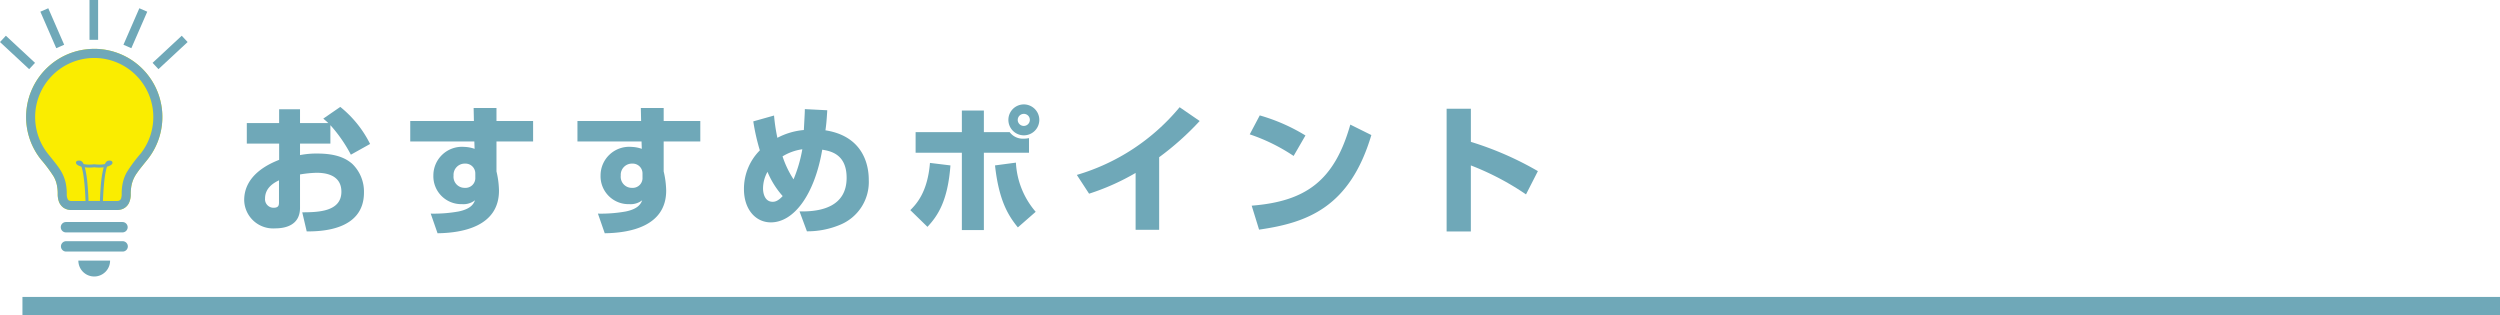
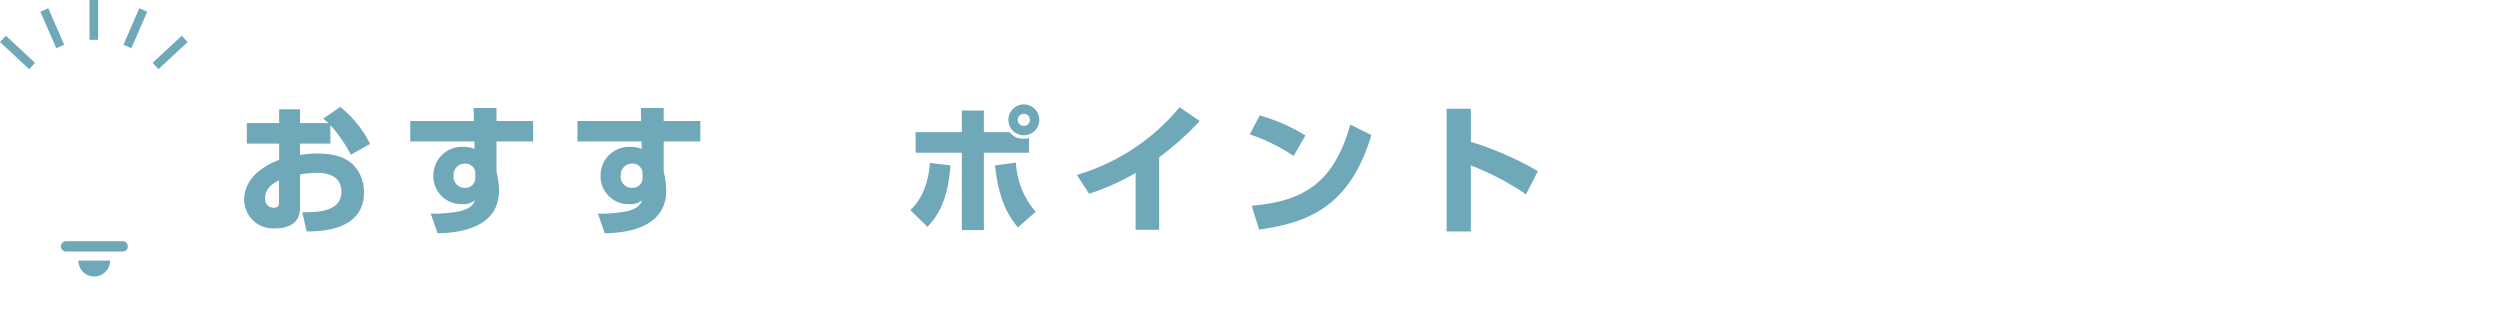
<svg xmlns="http://www.w3.org/2000/svg" width="412.678" height="52.015" viewBox="0 0 412.678 52.015">
  <defs>
    <style>.a{fill:#faed00;}.b{fill:#6fa8b8;}.c,.d{fill:none;stroke:#6fa8b8;stroke-miterlimit:10;}.c{stroke-width:1.423px;}.d{stroke-width:3px;}</style>
  </defs>
-   <path class="a" d="M15.554,8.066a11.249,11.249,0,0,0-8.8,18.252,23.2,23.2,0,0,1,2.121,2.843A4.771,4.771,0,0,1,9.358,30.4a6.942,6.942,0,0,1,.169,1.642,3.683,3.683,0,0,0,.137,1.049,2.167,2.167,0,0,0,.807,1.185,2.274,2.274,0,0,0,1.329.392h7.508a2.439,2.439,0,0,0,.914-.166,2.01,2.01,0,0,0,1.04-.952,3.232,3.232,0,0,0,.32-1.508A7,7,0,0,1,21.75,30.4a5.339,5.339,0,0,1,.865-1.849c.427-.624,1.013-1.321,1.743-2.236a11.25,11.25,0,0,0-8.8-18.252Z" />
  <path class="b" d="M56.171,17.648a18.319,18.319,0,0,1,4.921,6.116l-3.173,1.771a23.7,23.7,0,0,0-3.381-4.875V23.7H49.525V25.6a14.018,14.018,0,0,1,2.874-.253c3.312,0,4.829.9,5.749,1.7a6.376,6.376,0,0,1,1.932,4.737c0,6.393-7.428,6.416-9.451,6.416l-.736-3.15c2.415-.023,6.461-.023,6.461-3.4,0-2.967-2.965-3.128-4.116-3.128a18.742,18.742,0,0,0-2.713.276v5.5c0,2.943-2.507,3.4-4.116,3.4a4.772,4.772,0,0,1-5.1-4.668c0-4.3,4.391-6.093,5.771-6.646V23.7H40.741v-3.38h5.335V18.038h3.449v2.277h4.668c-.207-.207-.368-.345-.828-.736ZM46.053,29.766c-.6.3-2.3,1.1-2.3,2.989a1.406,1.406,0,0,0,1.4,1.541c.9,0,.9-.483.9-.966Z" />
  <path class="b" d="M78.183,17.832h3.771V19.97H88v3.38H81.954v4.944a14.6,14.6,0,0,1,.414,3.173c0,6-6.209,6.991-10.142,7.037L71.1,35.262a23.365,23.365,0,0,0,4.553-.345c2.185-.437,2.553-1.357,2.76-1.863a3.093,3.093,0,0,1-2.139.644,4.605,4.605,0,0,1-4.737-4.76,4.722,4.722,0,0,1,5.082-4.691,5.621,5.621,0,0,1,1.725.322L78.3,23.35H67.72V19.97H78.228Zm.276,10.807a1.618,1.618,0,0,0-1.679-1.632,1.846,1.846,0,0,0-1.909,1.977,1.826,1.826,0,0,0,1.863,2.024,1.618,1.618,0,0,0,1.725-1.725Z" />
  <path class="b" d="M105.783,17.832h3.772V19.97H115.6v3.38h-6.047v4.944a14.6,14.6,0,0,1,.414,3.173c0,6-6.209,6.991-10.142,7.037L98.7,35.262a23.371,23.371,0,0,0,4.553-.345c2.184-.437,2.553-1.357,2.76-1.863a3.1,3.1,0,0,1-2.139.644,4.605,4.605,0,0,1-4.737-4.76,4.721,4.721,0,0,1,5.082-4.691,5.614,5.614,0,0,1,1.724.322L105.9,23.35H95.32V19.97h10.509Zm.276,10.807a1.617,1.617,0,0,0-1.678-1.632,1.846,1.846,0,0,0-1.909,1.977,1.825,1.825,0,0,0,1.863,2.024,1.617,1.617,0,0,0,1.724-1.725Z" />
-   <path class="b" d="M136.557,18.2c-.116,1.955-.185,2.484-.3,3.312,6.025.942,7.152,5.427,7.152,8.163a7.632,7.632,0,0,1-4.783,7.45,13.918,13.918,0,0,1-5.427,1.058l-1.219-3.288c3.771.092,7.773-.9,7.773-5.542,0-3.955-2.691-4.415-4.025-4.645-1.264,7.405-4.668,12-8.485,12-2.529,0-4.437-2.162-4.437-5.474a9,9,0,0,1,2.621-6.415,34.255,34.255,0,0,1-1.081-4.783l3.426-.966a29.294,29.294,0,0,0,.552,3.68,11.529,11.529,0,0,1,4.369-1.288c.138-2.622.161-2.9.161-3.45Zm-9.866,10.164a5.661,5.661,0,0,0-.736,2.76c0,.666.23,2.184,1.587,2.184.345,0,.85-.069,1.656-.943A14.113,14.113,0,0,1,126.691,28.363Zm4.3,1.242a22.893,22.893,0,0,0,1.449-4.967,8.55,8.55,0,0,0-3.265,1.173A16.206,16.206,0,0,0,130.991,29.605Z" />
  <path class="b" d="M150.267,34.687c1.012-1.012,2.852-2.967,3.243-7.795l3.381.413c-.438,5.933-2.139,8.37-3.794,10.141Zm12.142-16.442V21.81h4.254a2.731,2.731,0,0,0,2.346,1.08,4.46,4.46,0,0,0,.85-.091v2.414h-7.45V37.975h-3.633V25.213h-7.635v-3.4h7.635V18.245Zm5.289,8.6a13.48,13.48,0,0,0,3.265,8.118l-2.944,2.575c-1.54-1.908-3.127-4.346-3.77-10.233Zm3.863-7.059a2.553,2.553,0,1,1-2.552-2.552A2.562,2.562,0,0,1,171.561,19.786Zm-3.564,0a1,1,0,0,0,2,0,.981.981,0,0,0-.988-.989A1,1,0,0,0,168,19.786Z" />
  <path class="b" d="M191.343,37.929h-3.887V28.547a38.736,38.736,0,0,1-7.68,3.426l-2.023-3.1a34.728,34.728,0,0,0,16.97-11.175l3.311,2.276a46.734,46.734,0,0,1-6.691,5.979Z" />
  <path class="b" d="M213.538,25.742a30.362,30.362,0,0,0-7.243-3.565l1.655-3.127a30.355,30.355,0,0,1,7.543,3.312Zm-6.921,8.209c8.944-.713,13.658-4.116,16.28-13.383l3.472,1.725c-3.563,12-10.669,14.486-18.533,15.613Z" />
  <path class="b" d="M242.8,17.946v5.473a52.925,52.925,0,0,1,11.06,4.829L251.9,32.089a44.574,44.574,0,0,0-9.105-4.784v10.9h-4V17.946Z" />
-   <path class="b" d="M15.554,8.066a11.249,11.249,0,0,0-8.8,18.252,23.2,23.2,0,0,1,2.121,2.843A4.771,4.771,0,0,1,9.358,30.4a6.942,6.942,0,0,1,.169,1.642,3.683,3.683,0,0,0,.137,1.049,2.167,2.167,0,0,0,.807,1.185,2.274,2.274,0,0,0,1.329.392h7.508a2.439,2.439,0,0,0,.914-.166,2.01,2.01,0,0,0,1.04-.952,3.232,3.232,0,0,0,.32-1.508A7,7,0,0,1,21.75,30.4a5.339,5.339,0,0,1,.865-1.849c.427-.624,1.013-1.321,1.743-2.236a11.25,11.25,0,0,0-8.8-18.252ZM14.417,30.129a17.192,17.192,0,0,0-.365-2.316c-.018-.071-.039-.131-.058-.2a5.336,5.336,0,0,0,.73.051,6.893,6.893,0,0,0,.83-.052,6.893,6.893,0,0,0,.83.052,5.53,5.53,0,0,0,.727-.048,19.139,19.139,0,0,0-.5,3.392c-.073.945-.107,1.772-.119,2.164H14.613C14.6,32.661,14.545,31.405,14.417,30.129Zm8.771-4.743a24.035,24.035,0,0,0-2.261,3.051,6.353,6.353,0,0,0-.632,1.618,8.532,8.532,0,0,0-.209,1.99,2.251,2.251,0,0,1-.076.627.671.671,0,0,1-.24.387.77.77,0,0,1-.462.115H16.993c.006-.177.017-.437.032-.756.045-.913.137-2.289.312-3.438a8.556,8.556,0,0,1,.324-1.455l.006-.016c.081-.022.161-.044.231-.069a1.82,1.82,0,0,0,.438-.217.782.782,0,0,0,.148-.139.372.372,0,0,0,.084-.229.316.316,0,0,0-.064-.191.372.372,0,0,0-.2-.13.727.727,0,0,0-.2-.025,1.573,1.573,0,0,0-.217.017.58.58,0,0,0-.321.167,1.3,1.3,0,0,0-.253.389,4.667,4.667,0,0,1-.925.086,6.645,6.645,0,0,1-.8-.051l-.032,0-.03,0a6.445,6.445,0,0,1-.8.051,4.716,4.716,0,0,1-.926-.088c-.014-.03-.026-.068-.041-.1a1.189,1.189,0,0,0-.211-.29.583.583,0,0,0-.322-.167,1.56,1.56,0,0,0-.216-.017.636.636,0,0,0-.271.049.366.366,0,0,0-.134.106.32.32,0,0,0-.064.191.375.375,0,0,0,.085.229.9.9,0,0,0,.287.225,2.7,2.7,0,0,0,.527.2,8.645,8.645,0,0,1,.347,1.566c.14.951.225,2.043.274,2.9.025.426.041.792.05,1.052,0,.058,0,.109.006.155H11.8a.934.934,0,0,1-.355-.058.493.493,0,0,1-.272-.256,1.8,1.8,0,0,1-.151-.815,8.535,8.535,0,0,0-.208-1.99,6.837,6.837,0,0,0-1.086-2.347c-.493-.718-1.093-1.425-1.807-2.322a9.752,9.752,0,1,1,15.267,0Z" />
  <path class="b" d="M15.554,45.641a2.618,2.618,0,0,0,2.618-2.619H12.936A2.617,2.617,0,0,0,15.554,45.641Z" />
-   <path class="b" d="M20.218,36.651h-9.33a.856.856,0,0,0,0,1.712h9.33a.856.856,0,1,0,0-1.712Z" />
  <path class="b" d="M20.218,39.815h-9.33a.856.856,0,0,0,0,1.711h9.33a.856.856,0,1,0,0-1.711Z" />
  <line class="c" x1="15.485" y1="6.571" x2="15.485" />
  <line class="c" x1="21.029" y1="7.671" x2="23.654" y2="1.647" />
  <line class="c" x1="25.672" y1="10.894" x2="30.485" y2="6.42" />
  <line class="c" x1="9.94" y1="7.671" x2="7.315" y2="1.647" />
  <line class="c" x1="5.297" y1="10.894" x2="0.484" y2="6.42" />
-   <line class="d" x1="3.705" y1="50.515" x2="412.678" y2="50.515" />
</svg>